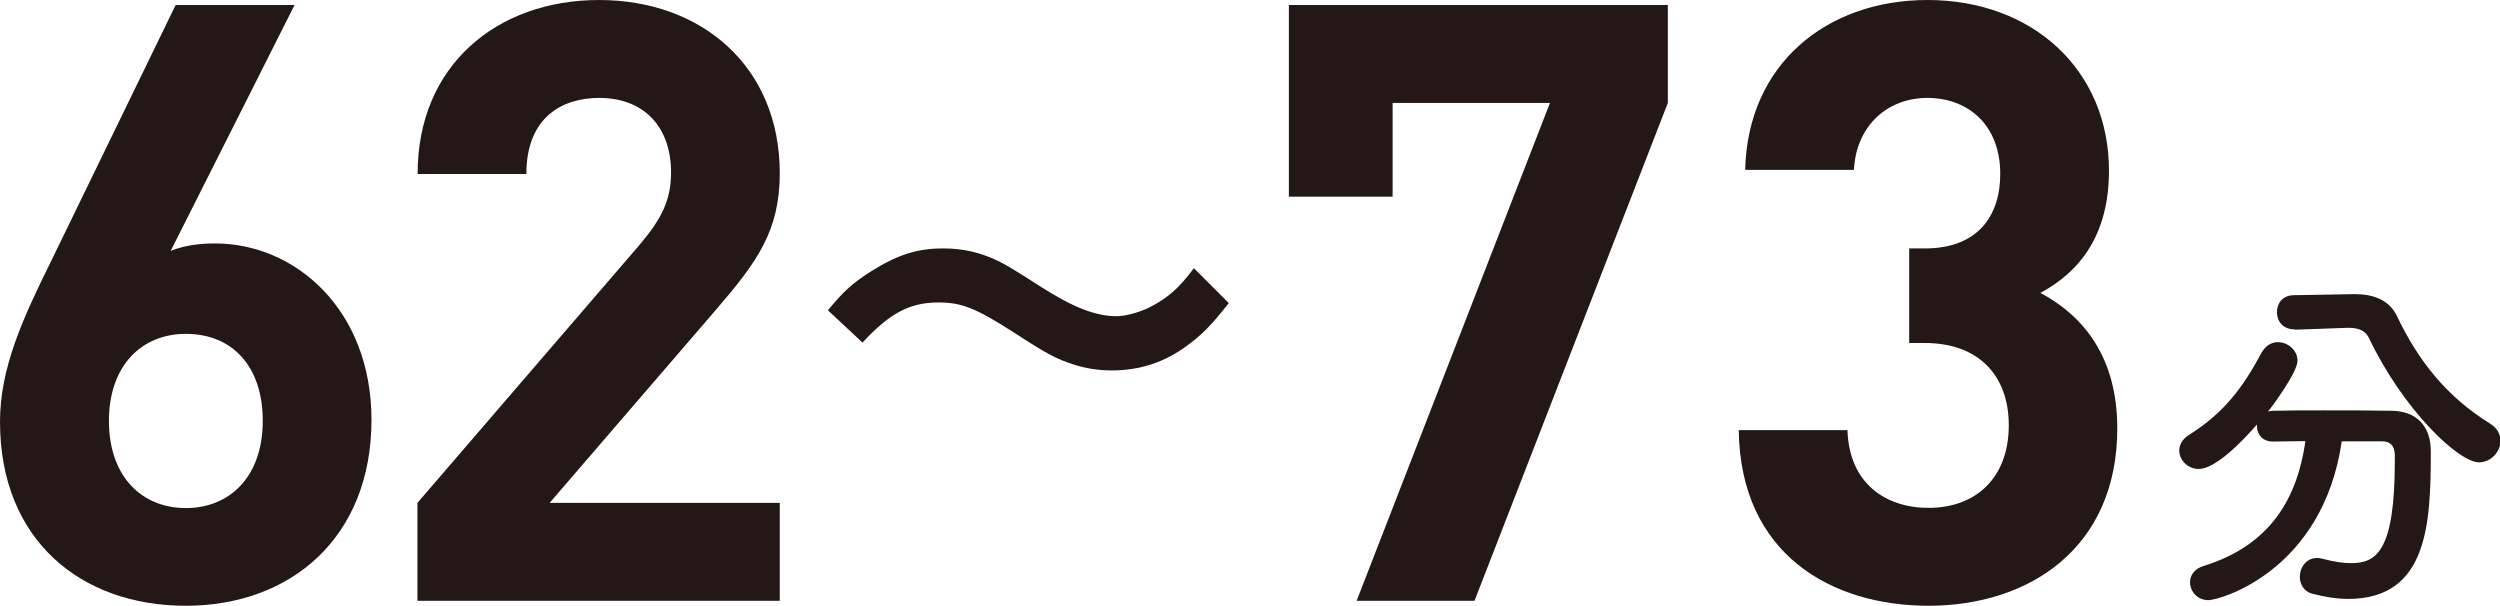
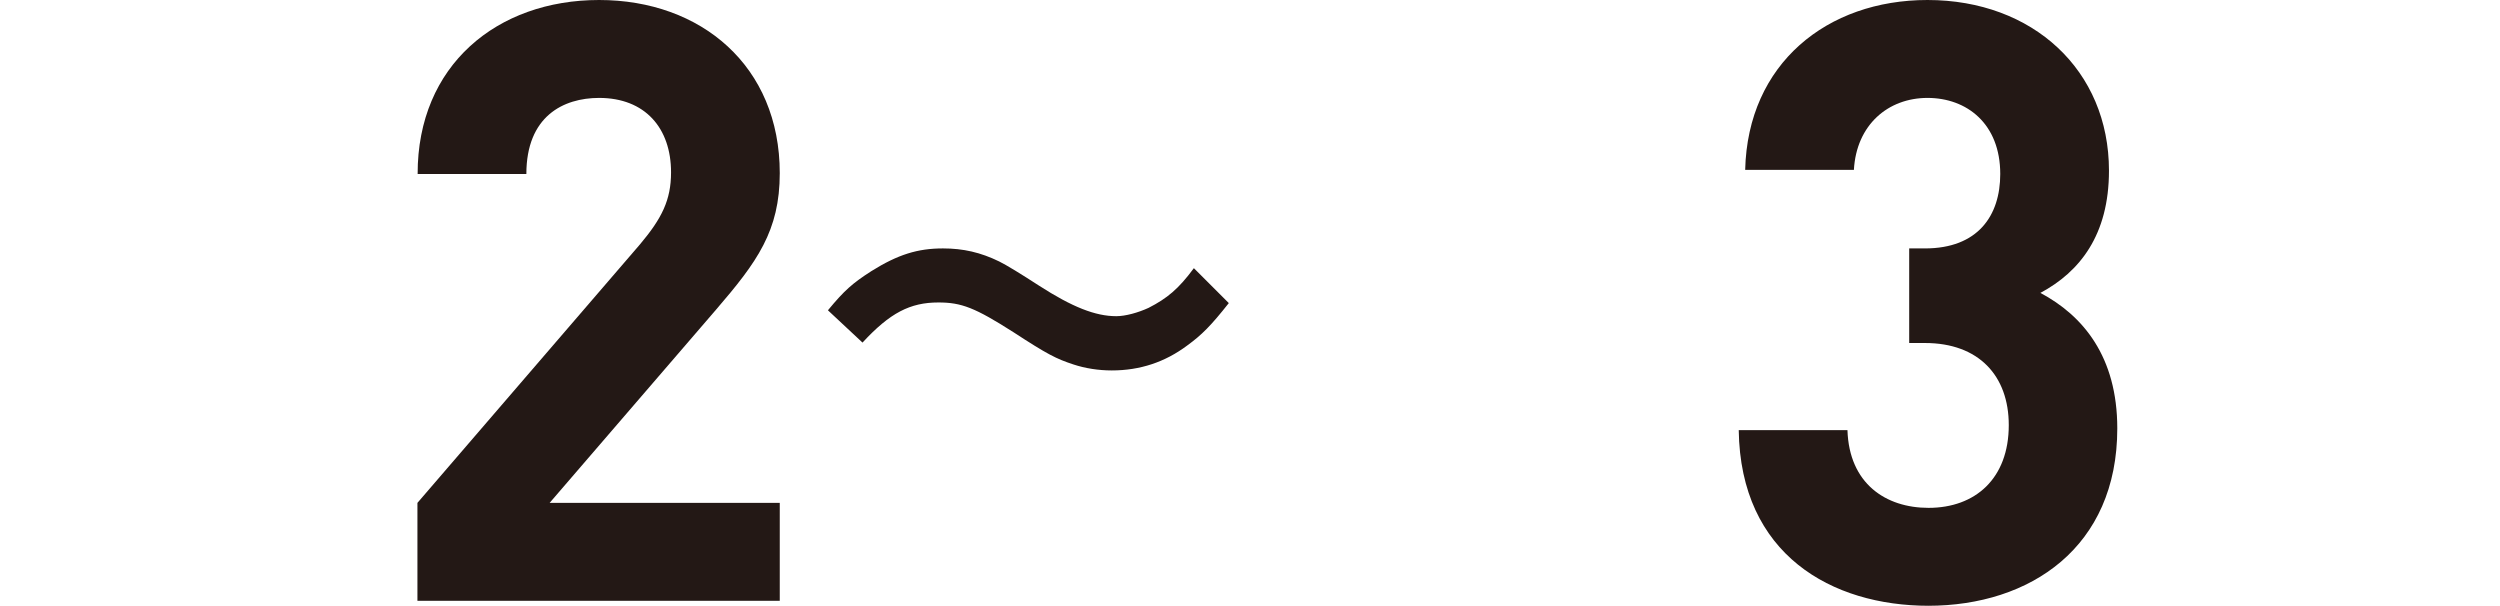
<svg xmlns="http://www.w3.org/2000/svg" id="_レイヤー_2" data-name=" レイヤー 2" viewBox="0 0 120.26 29.14">
  <defs>
    <style>
      .cls-1 {
        fill: #231815;
      }
    </style>
  </defs>
  <g id="_本体" data-name=" 本体">
-     <path class="cls-1" d="M8.94,29.14c-5.07,0-8.94-3.18-8.94-8.85,0-2.62,1.13-5.03,2.42-7.65L8.45.24h5.72l-5.96,11.83c.68-.28,1.45-.36,2.13-.36,3.86,0,7.53,3.18,7.53,8.49,0,5.64-3.86,8.94-8.94,8.94ZM8.94,16.06c-2.13,0-3.7,1.53-3.7,4.19s1.57,4.19,3.7,4.19,3.7-1.53,3.7-4.19-1.49-4.19-3.7-4.19Z" />
    <path class="cls-1" d="M39.84,14.91c.78-.94,1.16-1.28,2.08-1.87,1.28-.8,2.23-1.09,3.44-1.09.97,0,1.81.19,2.71.63.36.18,1,.57,1.91,1.16,1.6,1.03,2.71,1.47,3.72,1.47.44,0,1.05-.17,1.55-.4.9-.46,1.45-.92,2.18-1.91l1.68,1.68c-.86,1.09-1.3,1.53-2,2.04-1.07.8-2.27,1.2-3.63,1.2-.63,0-1.28-.1-1.85-.29-.82-.27-1.24-.48-2.88-1.55-1.85-1.18-2.5-1.43-3.61-1.43-1.36,0-2.33.5-3.65,1.93l-1.66-1.55Z" />
-     <path class="cls-1" d="M70.93,28.9h-5.67l9.3-23.95h-7.57v4.51h-4.99V.24h18.23v4.71l-9.3,23.95Z" />
-     <path class="cls-1" d="M112.65,21.22c-.91,6.25-5.86,7.65-6.42,7.65-.52,0-.88-.42-.88-.86,0-.32.19-.65.67-.79,3.27-1.02,4.5-3.34,4.88-6-.56,0-1.1.02-1.58.02s-.75-.35-.75-.72v-.1c-.79.91-2.03,2.14-2.8,2.14-.54,0-.94-.44-.94-.89,0-.26.14-.54.47-.75,1.71-1.07,2.62-2.33,3.47-3.92.21-.39.51-.54.81-.54.49,0,.94.4.94.89,0,.58-1.33,2.35-1.42,2.45.07-.02.14-.04.23-.04.73-.02,1.56-.02,2.4-.02,1.16,0,2.35,0,3.34.02,1.17.02,1.86.74,1.86,1.93,0,3.4-.1,7.12-3.97,7.12-.54,0-1.12-.09-1.73-.25-.4-.1-.6-.46-.6-.81,0-.46.31-.91.84-.91.09,0,.17.02.26.04.53.14.98.21,1.37.21,1.23,0,2.1-.6,2.1-4.92v-.26c0-.49-.24-.68-.61-.68h-1.93ZM110.38,15.84h-.03c-.54,0-.82-.4-.82-.82s.26-.82.82-.82l2.87-.05h.07c.88,0,1.66.28,2.03,1.09,1.02,2.12,2.35,3.82,4.45,5.13.37.23.51.52.51.84,0,.53-.46,1.03-1.03,1.03-.98,0-3.62-2.5-5.27-5.93-.17-.4-.51-.54-1-.54h-.09l-2.5.09Z" />
  </g>
  <path class="cls-1" d="M20.08,28.9v-4.71l10.71-12.44c1.05-1.25,1.49-2.13,1.49-3.46,0-2.13-1.25-3.58-3.46-3.58-1.73,0-3.5.89-3.5,3.66h-5.23C20.08,3.14,23.91,0,28.82,0s8.69,3.18,8.69,8.33c0,2.78-1.09,4.27-3.06,6.56l-8.01,9.3h11.07v4.71h-17.43Z" />
  <path class="cls-1" d="M92.78,29.14c-4.67,0-9.06-2.46-9.14-8.45h5.23c.08,2.58,1.85,3.74,3.9,3.74,2.25,0,3.86-1.41,3.86-3.98,0-2.38-1.45-3.95-4.03-3.95h-.76v-4.55h.76c2.54,0,3.62-1.57,3.62-3.58,0-2.42-1.61-3.66-3.5-3.66s-3.42,1.29-3.54,3.46h-5.23c.12-5.11,3.94-8.17,8.77-8.17,5.07,0,8.73,3.38,8.73,8.21,0,3.1-1.41,4.87-3.3,5.88,2.05,1.09,3.7,3.06,3.7,6.52,0,5.72-4.19,8.53-9.1,8.53Z" />
</svg>